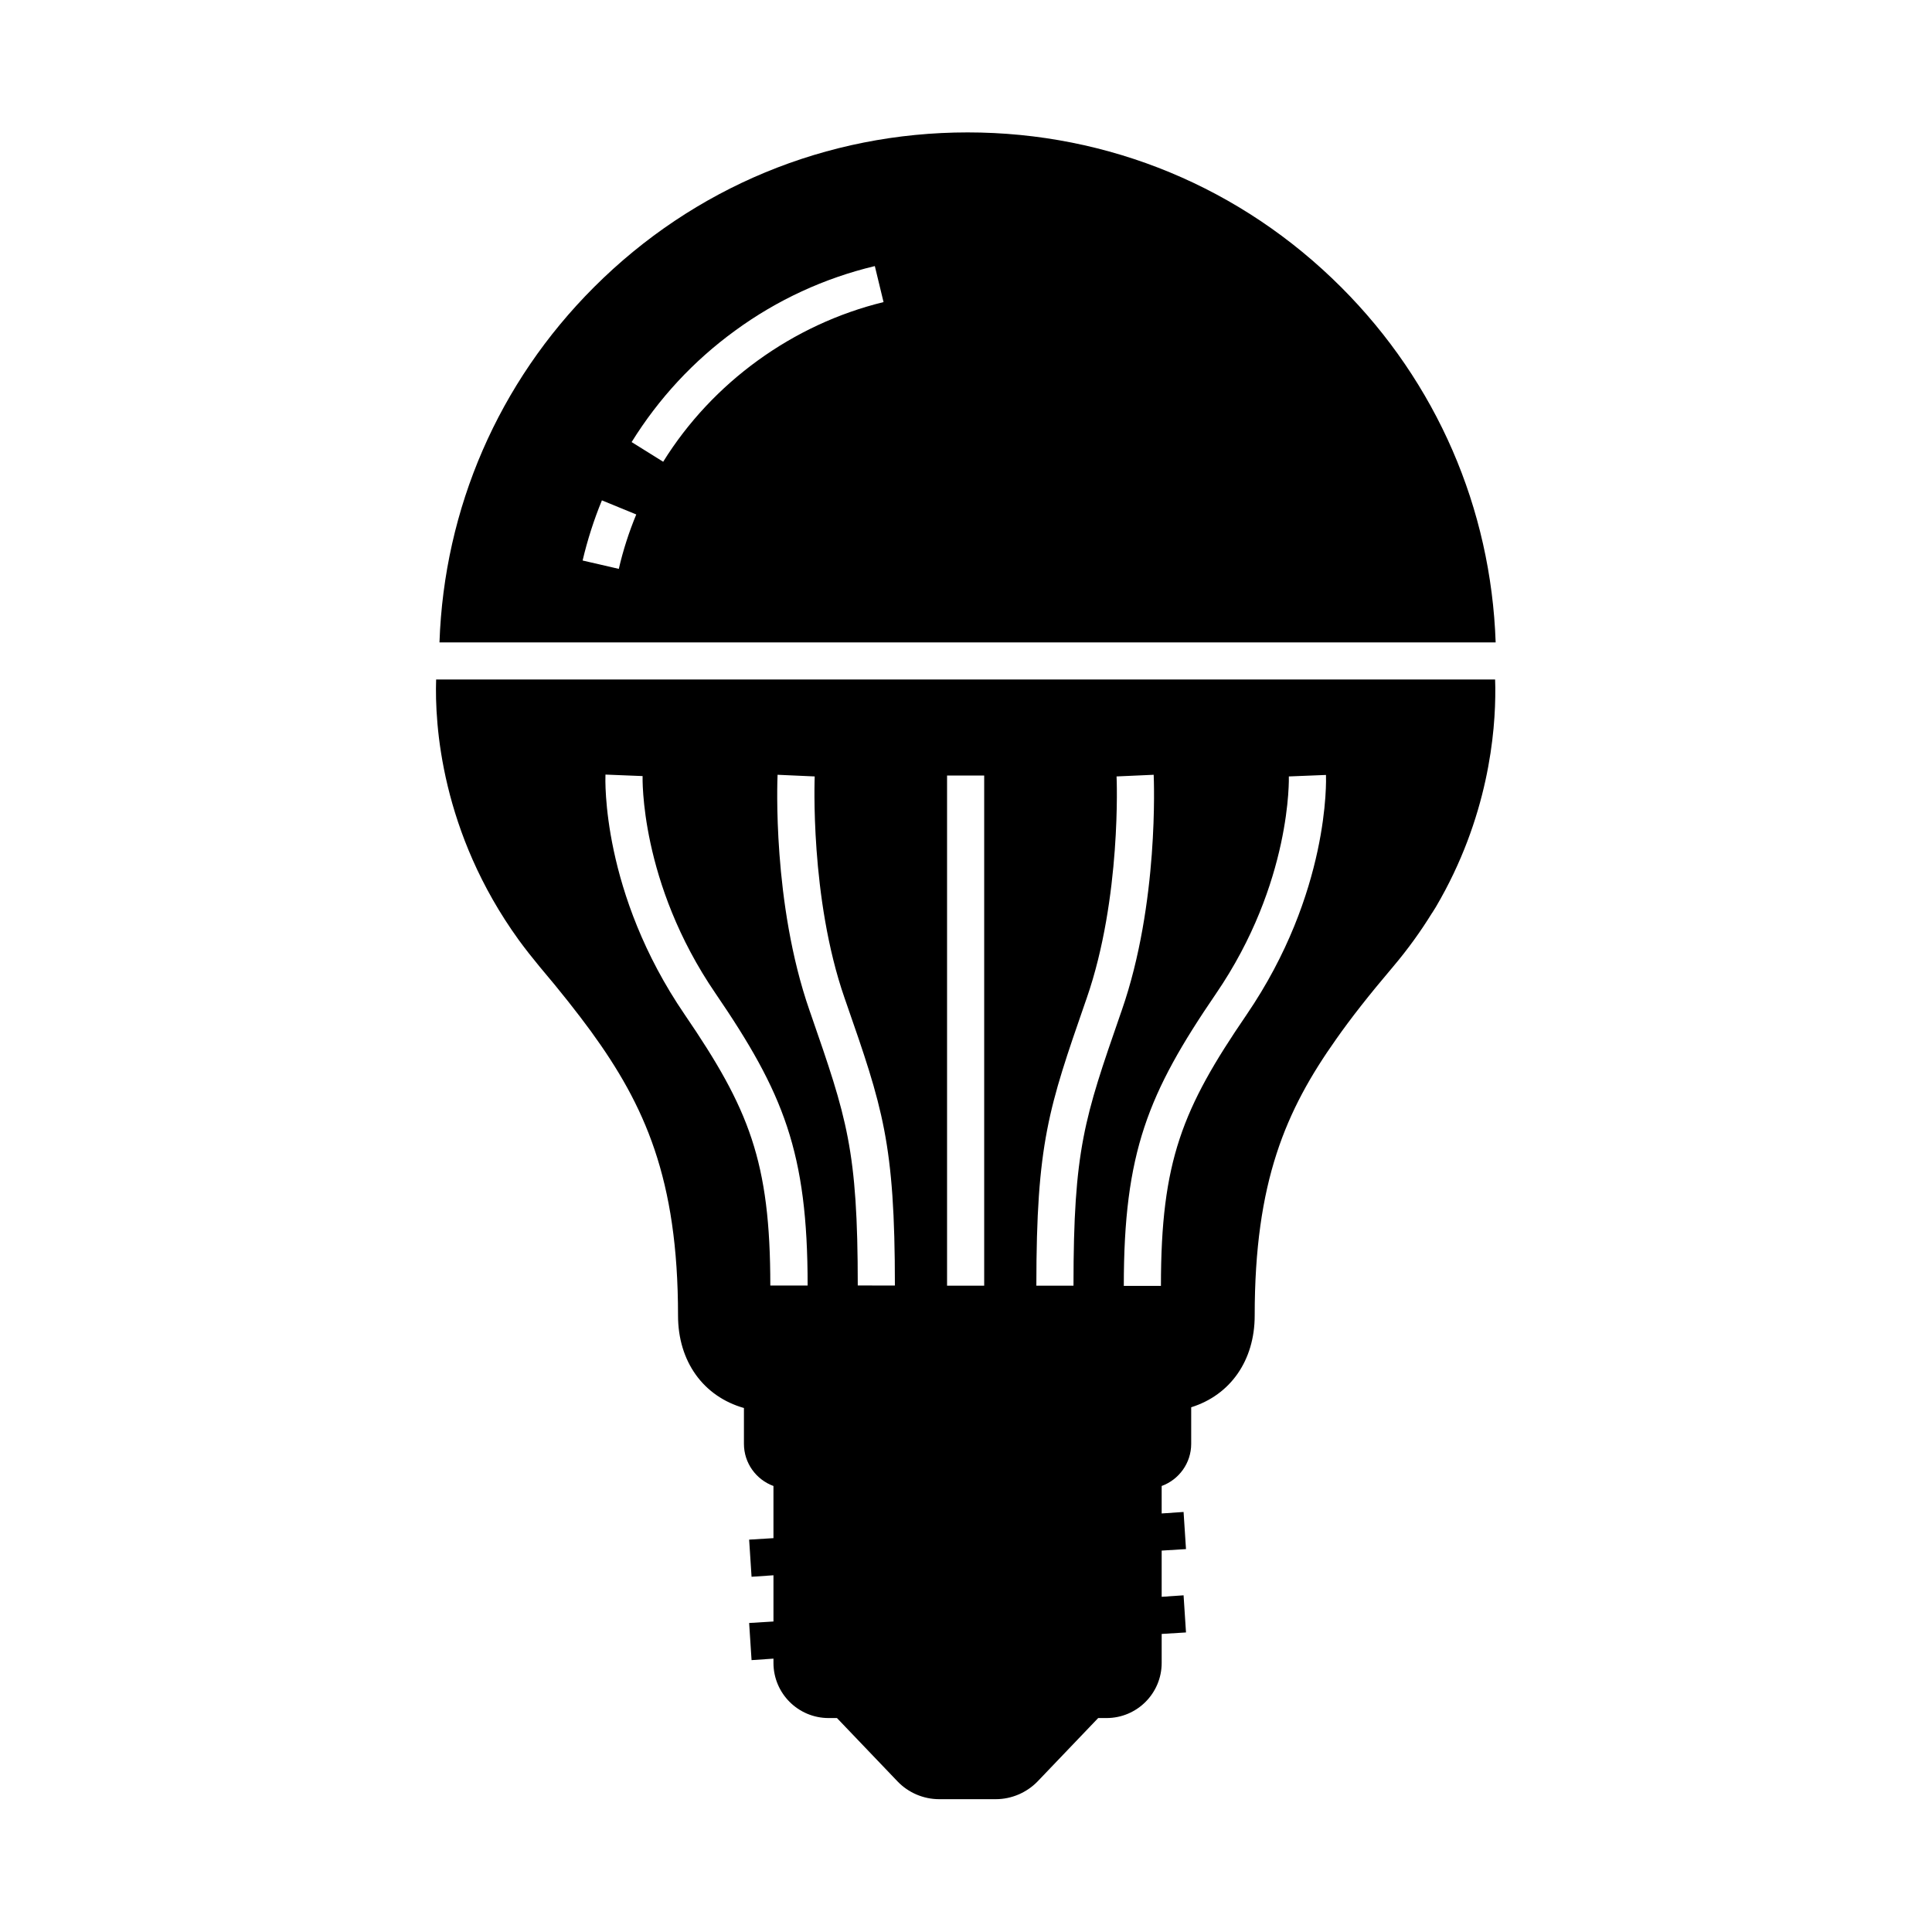
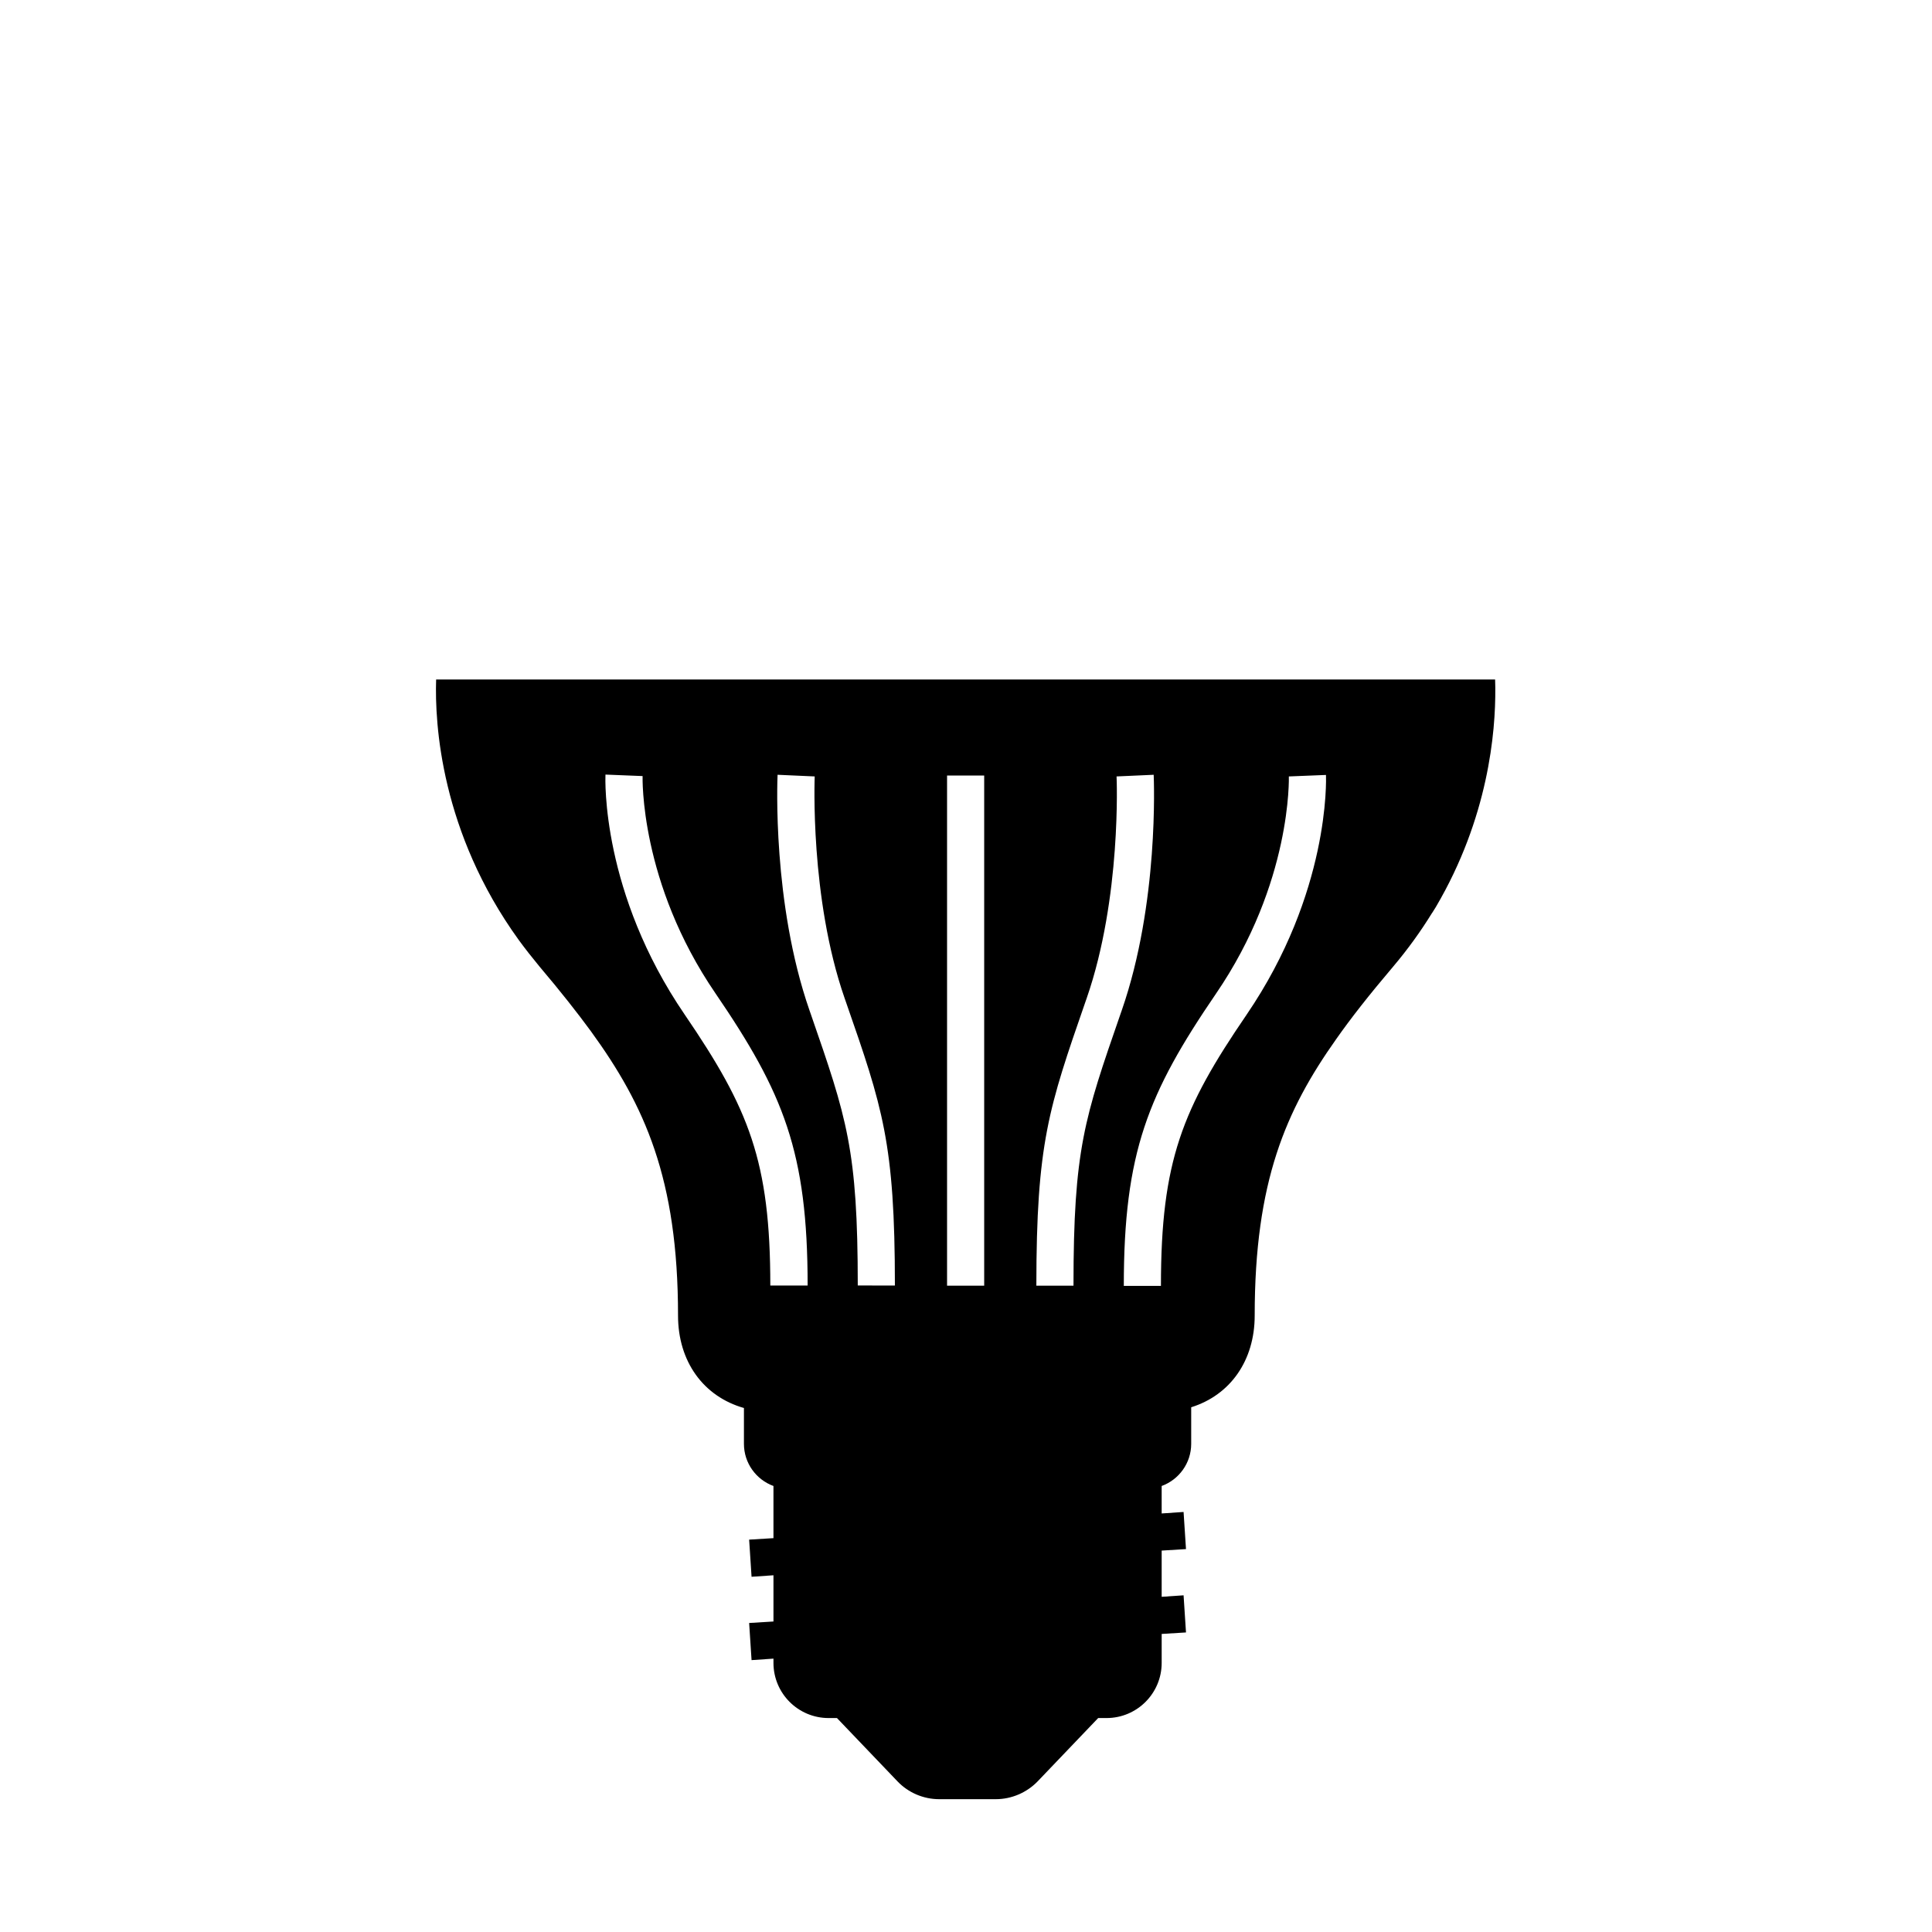
<svg xmlns="http://www.w3.org/2000/svg" fill="#000000" width="800px" height="800px" version="1.1" viewBox="144 144 512 512">
  <g>
-     <path d="m499.43 220.12c-26.469-26.469-61.598-41.031-98.992-41.031-37.391 0-72.57 14.562-99.039 41.031-25.289 25.289-39.703 58.547-40.934 94.121h279.9c-1.23-35.57-15.645-68.832-40.934-94.121zm-191.44 74.637-9.594-2.215c1.277-5.41 3-10.824 5.117-15.941l9.102 3.738c-1.922 4.629-3.496 9.5-4.625 14.418zm11.758-28.387-8.363-5.215c7.184-11.562 16.383-21.5 27.406-29.52 11.168-8.168 23.664-13.922 37.047-17.121l2.312 9.543c-24.012 5.856-45.316 21.254-58.402 42.312z" />
    <path d="m540.27 326.39v-0.148c0-0.789-0.051-1.523-0.051-2.164h-280.64c-0.395 11.809 1.277 40.492 21.895 69.027 1.723 2.363 3.59 4.723 5.461 6.988 5.707 6.742 10.035 12.25 13.676 17.219 14.219 19.582 23.074 39.016 23.074 75.324 0 12.203 6.742 21.453 17.465 24.5v9.496c0 5.117 3.246 9.496 7.824 11.168v13.824l-6.445 0.395 0.641 9.84 5.805-0.395v12.25l-6.445 0.395 0.641 9.84 5.805-0.395v1.133c0 8.07 6.543 14.613 14.613 14.613h2.215l16.039 16.777c2.856 3 6.887 4.723 11.02 4.723h15.055c4.133 0 8.168-1.723 11.07-4.723l16.039-16.777h2.215c8.07 0 14.613-6.543 14.613-14.613v-7.676l6.445-0.395-0.641-9.84-5.805 0.395v-12.25l6.445-0.395-0.641-9.84-5.805 0.395v-7.281c4.574-1.672 7.824-6.051 7.824-11.168v-9.691c10.383-3.246 16.828-12.398 16.828-24.305 0-35.57 8.266-54.414 21.598-73.258 3.938-5.609 8.609-11.562 15.152-19.285 3.789-4.477 7.231-9.25 10.234-14.121l0.051-0.051c0.098-0.148 0.148-0.246 0.246-0.395l0.738-1.18c13.922-23.664 15.84-46.344 15.742-57.957zm-192.13 158.33c0-33.012-5.656-46.887-22.68-71.832-22.09-32.324-21.059-62.336-21.008-63.617l9.84 0.395c0 0.246-0.836 28.141 19.336 57.613 18.008 26.371 24.402 42.016 24.402 77.391h-9.891zm23.176 0c0-36.113-2.902-44.43-12.449-71.98l-0.344-0.984c-9.891-28.438-8.512-61.059-8.461-62.434l9.84 0.441c0 0.297-1.328 32.129 7.922 58.746l0.344 0.984c9.742 27.996 12.988 37.391 12.988 75.18l-9.84-0.004zm33.504 0h-9.84v-135.2h9.84zm36.113-71.98c-9.543 27.551-12.449 35.816-12.449 71.98h-9.84c0-37.785 3.297-47.23 12.988-75.18l0.344-0.984c9.25-26.617 7.969-58.449 7.922-58.793l9.84-0.441c0.051 1.379 1.426 33.996-8.461 62.434zm33.406 0.195c-17.023 24.895-22.68 38.77-22.68 71.832h-9.84c0-35.375 6.394-51.02 24.402-77.391 20.172-29.473 19.336-57.367 19.336-57.613l9.84-0.395c0.047 1.23 1.031 31.191-21.059 63.566z" />
  </g>
</svg>